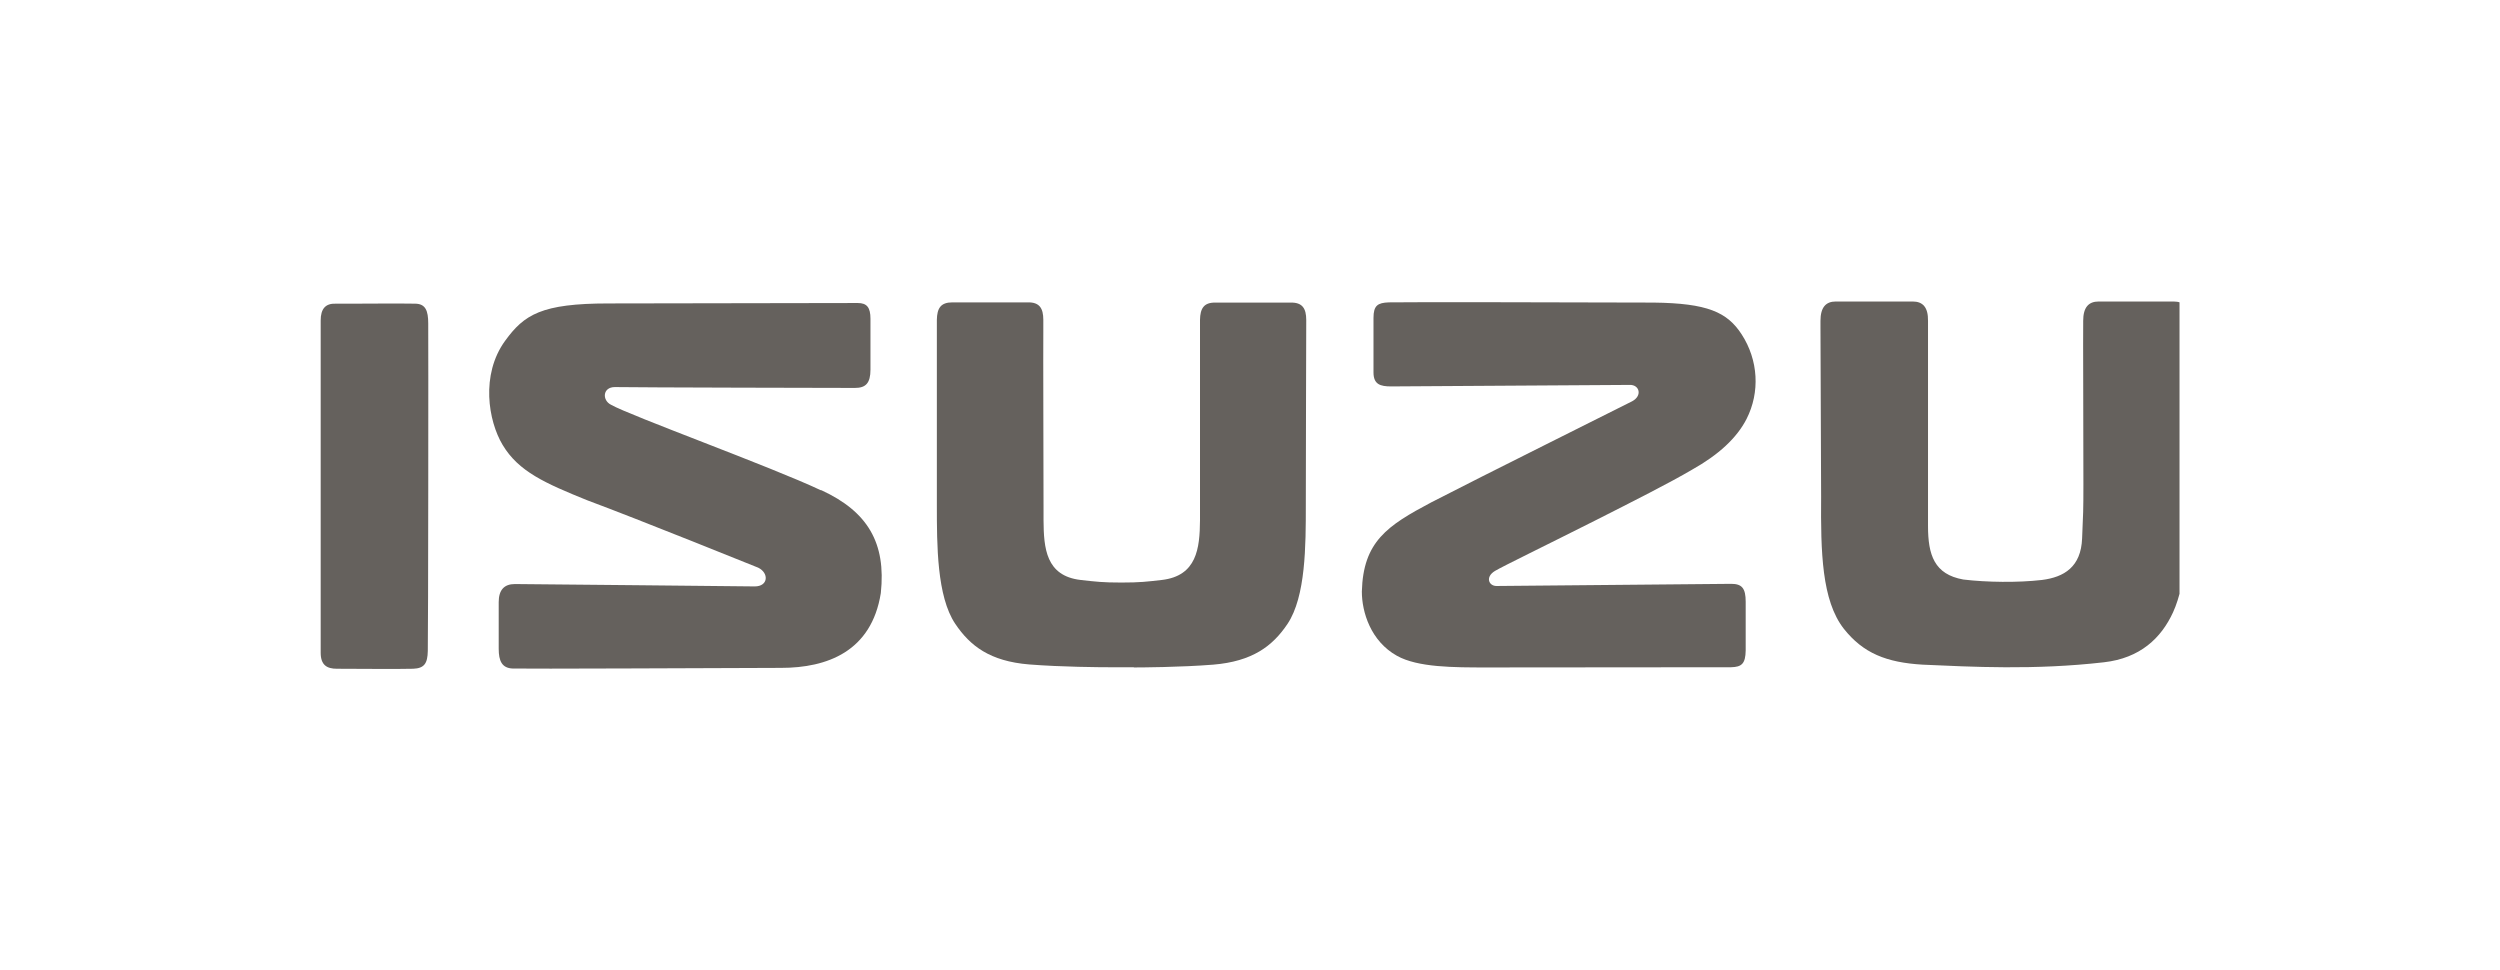
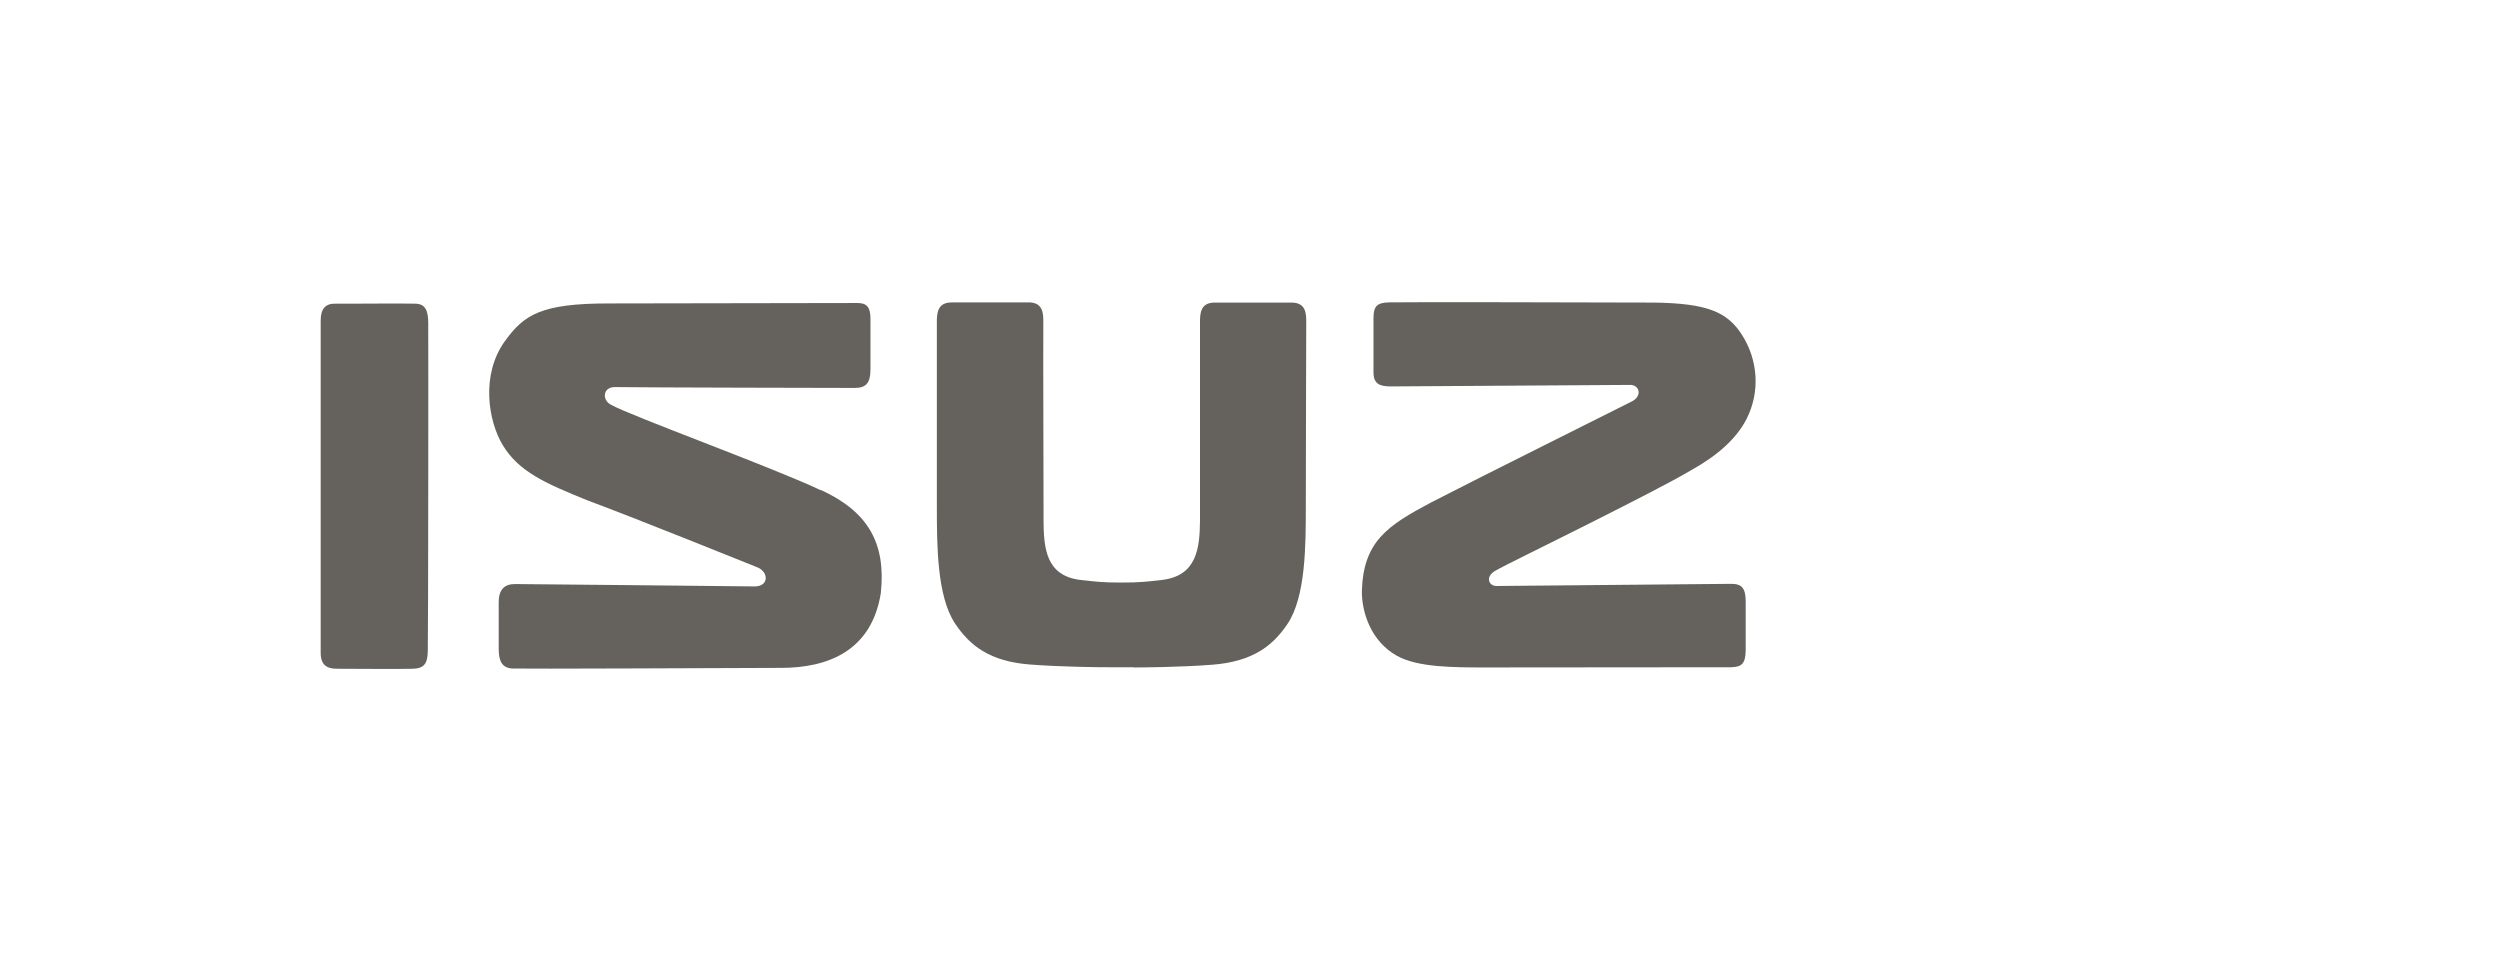
<svg xmlns="http://www.w3.org/2000/svg" id="isizu" viewBox="0 0 116 45">
  <defs>
    <style>
      .cls-1 {
        fill: none;
      }

      .cls-2 {
        fill: #65615d;
      }

      .cls-3 {
        clip-path: url(#clippath);
      }
    </style>
    <clipPath id="clippath">
      <rect class="cls-1" x="14.87" y="-.25" width="86.26" height="45.5" />
    </clipPath>
  </defs>
  <g class="cls-3">
    <g>
      <path class="cls-2" d="M52.61,30.97c.31,0,2.18-.01,3.68-.13,1.82-.15,2.76-.86,3.45-1.89.85-1.27.85-3.65.85-5.5,0-2.07.02-8.06.02-8.6,0-.54-.18-.82-.72-.81-.54,0-2.05,0-2.57,0h-.92c-.54-.01-.71.27-.72.8v.57c0,.63,0,6.68,0,8.1v.63c-.01,1.31-.15,2.58-1.77,2.77-.7.08-1.01.12-1.88.12s-1.18-.04-1.89-.12c-1.61-.19-1.71-1.47-1.72-2.77v-.63c0-1.42-.02-7.47-.01-8.1v-.57c0-.54-.18-.82-.72-.81h-.93c-.52,0-2.03,0-2.57,0-.54,0-.71.27-.72.81,0,.53,0,6.53,0,8.6,0,1.85,0,4.23.85,5.5.69,1.03,1.61,1.74,3.43,1.89,1.51.12,3.32.13,3.72.13h1.14Z" />
      <path class="cls-2" d="M19.85,30.2c-.01.58-.16.81-.68.83-.52.02-3.08,0-3.54,0-.46,0-.75-.17-.75-.74,0-.57,0-14.87,0-15.42,0-.54.22-.8.71-.78.49.01,3-.02,3.66,0,.5,0,.62.33.62.92.01.8,0,14.6-.02,15.18" />
-       <path class="cls-2" d="M89.46,24.41c0,1.34.29,2.24,1.64,2.48,1.08.13,2.53.15,3.65.02,1.02-.13,1.81-.6,1.86-1.93.05-1.12.06-1.31.06-2.49,0-2.87-.02-7.03-.01-7.43v-.17c0-.63.25-.9.72-.9h.28c.53,0,2.68,0,3.2,0,.47,0,.72.27.71.9v.2c0,.6-.01,6.94-.02,8.81-.03.94-.09,3.13-.72,4.51-.55,1.2-1.53,2.13-3.21,2.32-3.22.37-6.15.21-8.41.11-1.68-.1-2.76-.53-3.66-1.67-1.02-1.31-1.07-3.55-1.05-6.12-.02-5.66-.03-7.3-.03-7.84v-.32c0-.63.25-.9.71-.9h.28c.54,0,2.77,0,3.29,0,.47,0,.72.27.71.9,0,.64,0,7.89,0,9.49" />
      <path class="cls-2" d="M64.44,14.03c.5-.02,9.48,0,12.29.01,2.49.03,3.41.44,4.08,1.47.78,1.2.86,2.69.23,3.93-.45.88-1.29,1.66-2.54,2.36-1,.59-2.74,1.47-4.44,2.33-2.28,1.15-4.34,2.15-4.69,2.36-.47.28-.29.71.08.7.97-.01,10.38-.1,10.88-.1.5,0,.67.21.67.83,0,.65,0,1.76,0,2.26-.01.61-.18.77-.68.78-.57,0-10.59.01-11.31.01-1.58,0-3.22,0-4.19-.54-1.22-.68-1.63-2.03-1.63-2.98.06-2.32,1.18-3.06,3.22-4.14,2.26-1.17,8.92-4.48,9.32-4.69.49-.26.34-.78-.12-.76-.35,0-10.56.07-11.06.07-.5,0-.82-.09-.82-.65,0-.56,0-1.95,0-2.53s.2-.7.71-.72" />
      <path class="cls-2" d="M38.07,22.74c-2.26-1.07-8.85-3.46-9.72-3.96-.42-.21-.39-.82.18-.82.97.02,10.63.04,11.14.04.5,0,.72-.22.72-.85,0-.65,0-1.84,0-2.36,0-.53-.17-.73-.59-.73-.42,0-11.57.02-11.57.02-3.11,0-3.91.52-4.79,1.73-1.15,1.58-.78,3.73-.12,4.83.74,1.24,1.97,1.78,3.92,2.57,2.37.88,7.94,3.13,7.94,3.13.51.25.47.87-.16.87,0,0-10.63-.11-11.13-.11-.5,0-.75.28-.75.84,0,.56,0,1.58,0,2.16,0,.57.15.9.65.92.5.02,9.64-.02,12.45-.03,2.14,0,4.2-.76,4.63-3.47.25-2.33-.61-3.78-2.75-4.77Z" />
    </g>
  </g>
</svg>